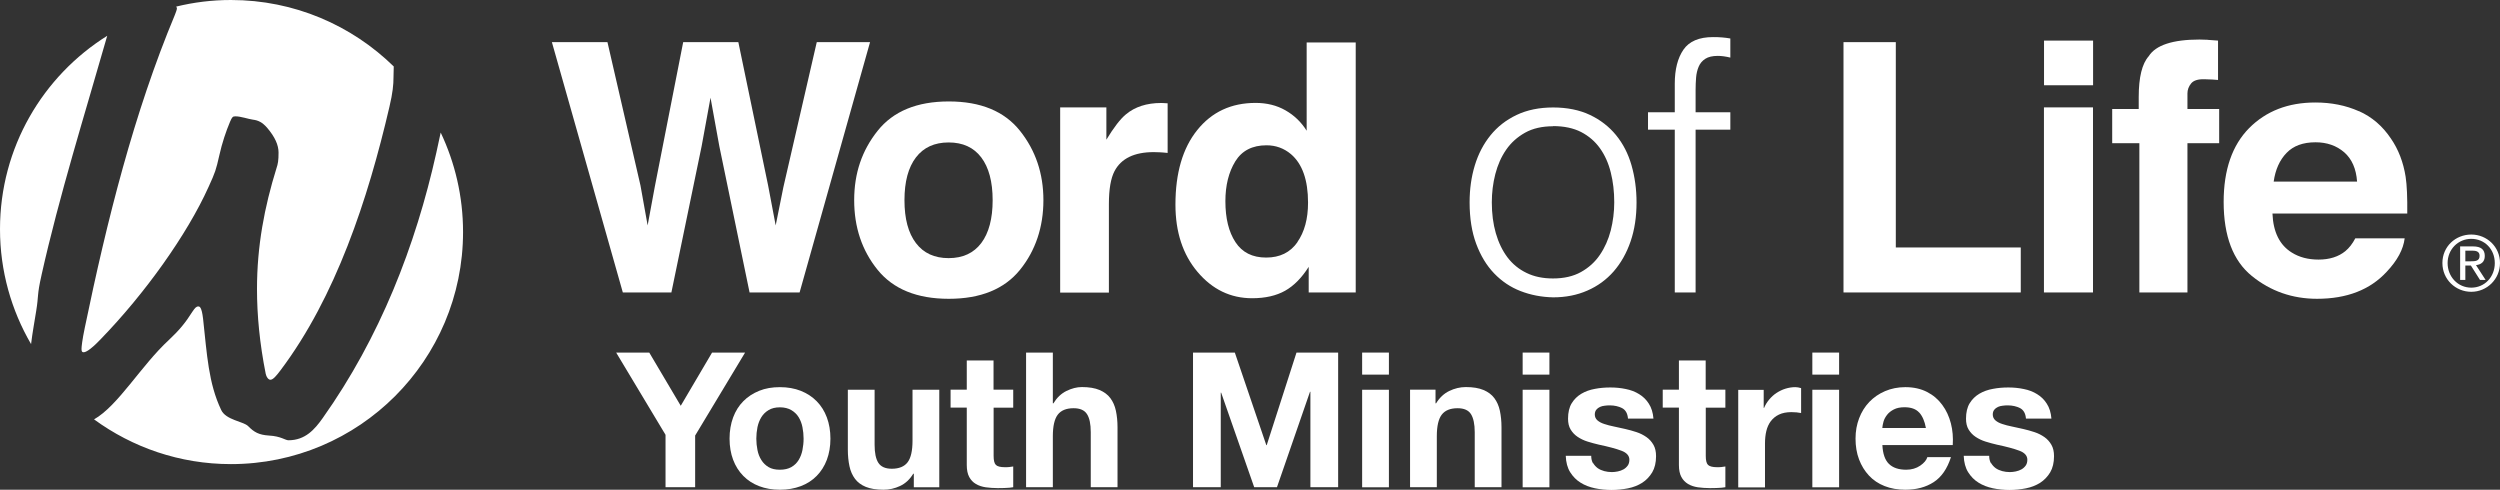
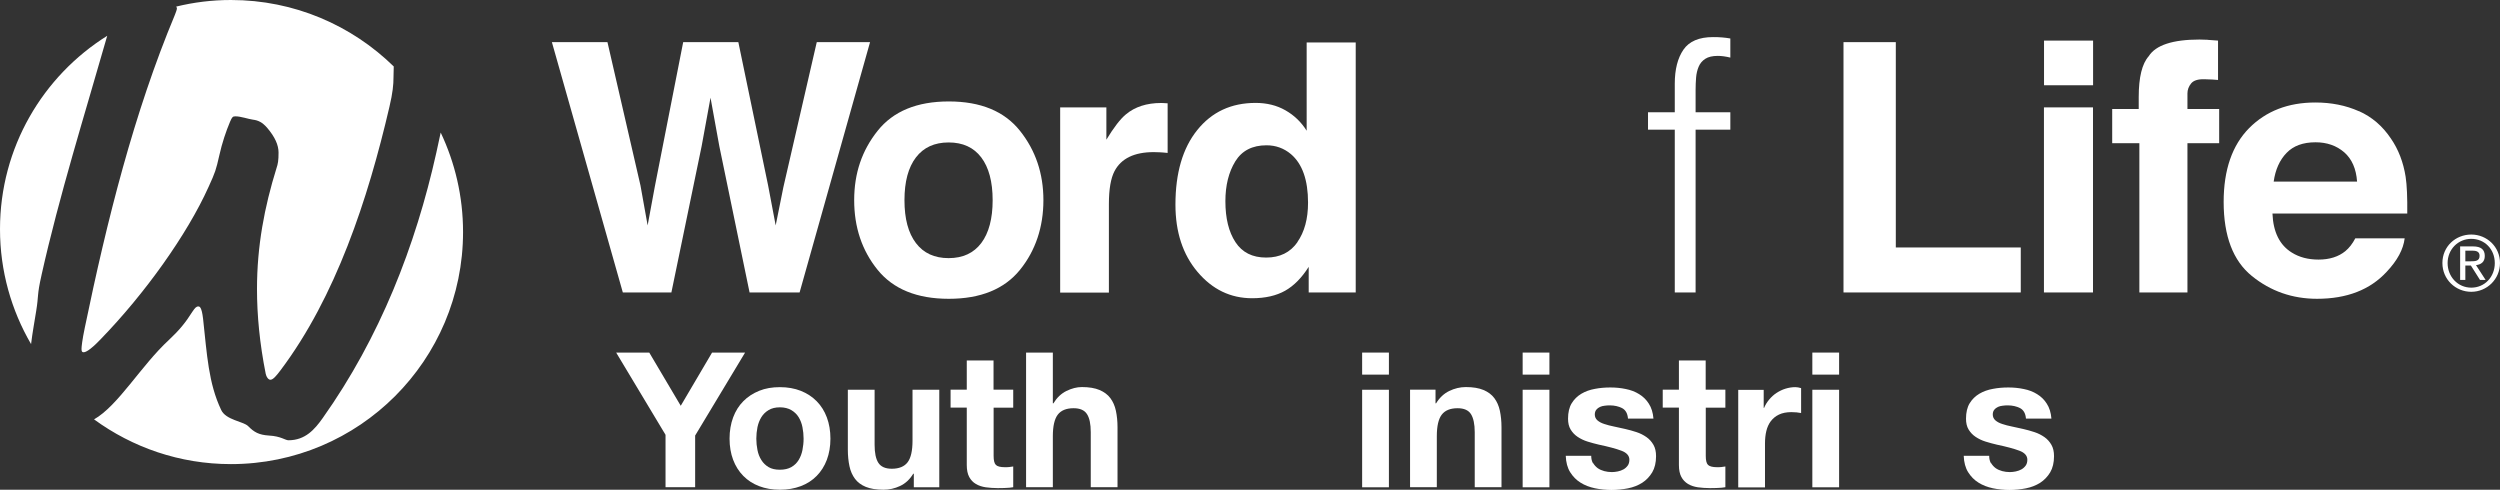
<svg xmlns="http://www.w3.org/2000/svg" id="Layer_2" viewBox="0 0 307.31 60.2">
  <rect x="0" y="0" width="307.31" height="60.2" fill="#333333" stroke="none" />
  <defs>
    <style>.cls-1{fill:#fff;}</style>
  </defs>
  <g id="Layer_1-2">
    <path class="cls-1" d="M5.1,33.83c2.18-9.76,5.32-19.77,8.08-29.43C5.27,9.35,0,18.14,0,28.17c0,5.15,1.4,9.98,3.82,14.13.17-1.45.43-2.78.63-4.08.32-1.95.08-1.87.65-4.38h0Z" />
    <path class="cls-1" d="M21.5,1.82c-5.04,12.06-8.35,25.29-11.07,38.43-.33,1.57-.41,2.4-.41,2.64,0,.33.08.41.25.41s.66-.08,2.15-1.65c5.37-5.54,10.58-12.81,13.22-18.68.83-1.82.91-2.07,1.32-3.88.33-1.49.83-2.98,1.32-4.13.25-.58.33-.66.66-.66.66,0,1.57.33,2.15.41.66.08,1.16.33,1.74.99.99,1.16,1.41,2.15,1.41,3.06,0,.99-.08,1.4-.25,1.9-1.49,4.79-2.4,9.59-2.4,14.87,0,3.22.33,6.69,1.07,10.41.08.41.33.74.58.74.33,0,.74-.5,1.24-1.16,6.78-9.01,10.74-20.99,13.39-32.39.41-1.74.5-2.73.5-3.64,0-.54.01-.95.03-1.32C43.24,3.12,36.18,0,28.39,0c-2.32,0-4.57.28-6.73.81l.09.18c0,.25-.17.58-.25.83h0Z" />
    <path class="cls-1" d="M54.17,16.3c-.16.77-.33,1.58-.53,2.45-2.56,11.49-6.94,22.73-13.97,32.64-.99,1.4-2.15,2.73-4.21,2.73-.41,0-.91-.5-2.4-.58-1.24-.08-1.82-.41-2.56-1.16-.58-.58-2.73-.74-3.31-1.98-1.57-3.31-1.74-6.78-2.23-11.24-.17-1.41-.41-1.49-.58-1.49-.25,0-.41.17-.74.66-.83,1.32-1.57,2.23-2.89,3.47-3.39,3.12-6.23,8.08-9.19,9.75,4.72,3.45,10.53,5.5,16.83,5.5,15.76,0,28.53-12.77,28.53-28.53,0-4.38-.99-8.52-2.75-12.23h0Z" />
    <polygon class="cls-1" points="74.67 5.18 78.73 22.8 79.61 27.71 80.5 22.9 83.98 5.18 90.76 5.18 94.42 22.8 95.35 27.71 96.3 22.99 100.4 5.18 106.95 5.18 98.29 35.95 92.14 35.95 88.42 17.96 87.34 12.01 86.25 17.96 82.53 35.95 76.56 35.95 67.84 5.18 74.67 5.18 74.67 5.18" />
    <path class="cls-1" d="M120.62,29.88c.93-1.24,1.4-3,1.4-5.27s-.47-4.03-1.4-5.26c-.93-1.23-2.27-1.84-4.01-1.84s-3.08.61-4.02,1.84c-.94,1.23-1.41,2.98-1.41,5.26s.47,4.04,1.41,5.27c.94,1.24,2.28,1.85,4.02,1.85s3.08-.62,4.01-1.85h0ZM125.38,33.17c-1.92,2.37-4.84,3.56-8.75,3.56s-6.83-1.19-8.75-3.56c-1.92-2.37-2.88-5.23-2.88-8.56s.96-6.12,2.88-8.53c1.92-2.41,4.84-3.61,8.75-3.61s6.83,1.2,8.75,3.61c1.92,2.41,2.88,5.25,2.88,8.53s-.96,6.19-2.88,8.56h0Z" />
    <path class="cls-1" d="M143.02,12.67c.08,0,.25.02.51.03v6.1c-.38-.04-.71-.07-1-.08-.29-.01-.53-.02-.71-.02-2.39,0-4,.78-4.82,2.34-.46.88-.69,2.23-.69,4.05v10.88h-5.99V13.2h5.68v3.97c.92-1.52,1.72-2.55,2.4-3.11,1.11-.93,2.56-1.4,4.34-1.4.11,0,.21,0,.28.01h0Z" />
    <path class="cls-1" d="M159.47,29.77c.88-1.25,1.32-2.87,1.32-4.86,0-2.78-.7-4.77-2.11-5.97-.86-.72-1.86-1.08-3-1.08-1.74,0-3.02.66-3.83,1.97-.81,1.32-1.22,2.95-1.22,4.9,0,2.1.41,3.78,1.24,5.04.83,1.26,2.08,1.89,3.77,1.89s2.96-.63,3.84-1.88h0ZM158.01,13.56c1.07.61,1.94,1.44,2.61,2.51V5.22h6.03v30.73h-5.78v-3.15c-.85,1.35-1.82,2.33-2.9,2.94-1.09.61-2.44.92-4.05.92-2.66,0-4.89-1.08-6.71-3.23-1.82-2.15-2.72-4.91-2.72-8.28,0-3.88.89-6.94,2.68-9.16,1.79-2.23,4.18-3.34,7.17-3.34,1.38,0,2.6.3,3.67.91h0Z" />
-     <path class="cls-1" d="M190.91,36.55c-1.43-.03-2.76-.29-4-.77-1.24-.48-2.32-1.21-3.25-2.18-.93-.97-1.66-2.18-2.2-3.63-.54-1.45-.81-3.15-.81-5.09,0-1.63.21-3.14.64-4.55.43-1.41,1.07-2.64,1.93-3.7.85-1.05,1.92-1.89,3.21-2.5,1.28-.61,2.78-.92,4.49-.92s3.25.31,4.53.92c1.28.61,2.35,1.44,3.2,2.48.85,1.04,1.49,2.27,1.9,3.7.41,1.43.62,2.95.62,4.57,0,1.77-.24,3.36-.73,4.79-.49,1.43-1.18,2.65-2.07,3.68-.9,1.03-1.98,1.82-3.25,2.37-1.27.56-2.67.83-4.21.83M190.91,15.52c-1.34,0-2.49.26-3.44.79-.95.53-1.73,1.23-2.33,2.1-.6.87-1.04,1.87-1.33,2.99-.29,1.13-.43,2.29-.43,3.48,0,1.37.16,2.63.49,3.78.33,1.15.81,2.14,1.43,2.97.63.83,1.41,1.47,2.35,1.92.94.46,2.02.68,3.25.68,1.34,0,2.49-.26,3.44-.79.95-.53,1.73-1.23,2.33-2.12.6-.88,1.04-1.88,1.33-2.99.28-1.11.43-2.27.43-3.46,0-1.31-.14-2.54-.43-3.68-.28-1.14-.73-2.13-1.33-2.97-.6-.84-1.37-1.5-2.31-1.99-.94-.48-2.09-.73-3.46-.73" />
    <path class="cls-1" d="M208.44,35.95h-2.57V15.94h-3.29v-2.14h3.29v-3.51c0-1.77.36-3.16,1.07-4.19.71-1.03,1.93-1.54,3.63-1.54.4,0,.77.01,1.11.04.34.03.68.07,1.02.13v2.35c-.57-.14-1.08-.21-1.54-.21-.66,0-1.17.12-1.54.36-.37.24-.64.56-.81.96-.17.4-.28.85-.32,1.35-.04.5-.06,1-.06,1.52v2.74h4.27v2.14h-4.27v20.01" />
    <polygon class="cls-1" points="226.61 5.18 233.04 5.18 233.04 30.42 248.4 30.42 248.4 35.95 226.61 35.95 226.61 5.18 226.61 5.18" />
    <path class="cls-1" d="M251.25,13.2h6.03v22.75h-6.03V13.2h0ZM257.29,10.48h-6.03v-5.49h6.03v5.49h0Z" />
    <path class="cls-1" d="M271.4,4.9c.31.02.72.05,1.25.09v4.84c-.33-.04-.89-.07-1.68-.09-.79-.02-1.33.15-1.63.52-.3.37-.45.78-.45,1.22v1.92h3.9v4.2h-3.9v18.35h-5.91v-18.35h-3.34v-4.2h3.26v-1.46c0-2.44.41-4.11,1.23-5.03.86-1.36,2.94-2.05,6.24-2.05.38,0,.72.01,1.02.03h0Z" />
    <path class="cls-1" d="M281.07,18.8c-.84.87-1.37,2.04-1.58,3.52h10.25c-.11-1.58-.64-2.78-1.58-3.6-.95-.82-2.13-1.23-3.53-1.23-1.53,0-2.71.43-3.55,1.3h0ZM289.97,13.66c1.59.71,2.9,1.83,3.93,3.37.93,1.35,1.53,2.92,1.81,4.7.16,1.04.22,2.55.2,4.52h-16.57c.09,2.28.89,3.88,2.38,4.8.91.57,2,.86,3.28.86,1.35,0,2.46-.35,3.3-1.04.46-.38.87-.9,1.22-1.57h6.07c-.16,1.35-.9,2.72-2.21,4.11-2.04,2.21-4.89,3.32-8.56,3.32-3.03,0-5.7-.93-8.01-2.8-2.31-1.87-3.47-4.9-3.47-9.11,0-3.94,1.05-6.96,3.13-9.07,2.09-2.1,4.8-3.15,8.14-3.15,1.98,0,3.76.36,5.35,1.07h0Z" />
    <path class="cls-1" d="M303.05,32.12h.67c.56,0,1.08-.03,1.08-.68,0-.55-.47-.63-.9-.63h-.85v1.31h0ZM302.41,30.29h1.59c.98,0,1.44.39,1.44,1.18,0,.74-.47,1.05-1.08,1.12l1.18,1.82h-.69l-1.12-1.77h-.68v1.77h-.64v-4.11h0ZM303.78,35.36c1.63,0,2.89-1.3,2.89-3.02s-1.26-2.98-2.89-2.98-2.91,1.3-2.91,2.98,1.26,3.02,2.91,3.02h0ZM303.78,28.83c1.92,0,3.53,1.51,3.53,3.5s-1.61,3.54-3.53,3.54-3.55-1.51-3.55-3.54,1.62-3.5,3.55-3.5h0Z" />
    <path class="cls-1" d="M75.73,43.34h4.08l3.87,6.54,3.85-6.54h4.06l-6.14,10.2v6.35h-3.64v-6.44l-6.07-10.11Z" />
    <path class="cls-1" d="M90.12,51.31c.29-.78.71-1.45,1.25-1.99.54-.55,1.19-.97,1.95-1.28s1.61-.45,2.55-.45,1.8.15,2.56.45c.76.3,1.42.73,1.96,1.28.54.55.96,1.21,1.25,1.99.29.78.44,1.65.44,2.61s-.15,1.82-.44,2.6c-.29.77-.71,1.43-1.25,1.98-.54.55-1.19.97-1.96,1.26-.77.29-1.62.44-2.56.44s-1.79-.15-2.55-.44-1.41-.71-1.95-1.26c-.54-.55-.96-1.21-1.25-1.98-.29-.77-.44-1.64-.44-2.6s.15-1.83.44-2.61ZM93.11,55.32c.09.46.25.87.48,1.23.22.36.52.65.89.87.37.22.83.32,1.39.32s1.02-.11,1.4-.32c.38-.22.68-.51.9-.87.22-.36.38-.77.47-1.23.09-.45.14-.92.14-1.4s-.05-.95-.14-1.41c-.09-.46-.25-.87-.47-1.23-.22-.36-.53-.65-.9-.87-.38-.22-.85-.34-1.4-.34s-1.02.11-1.39.34c-.37.22-.67.51-.89.87-.22.36-.38.76-.48,1.23-.09.46-.14.94-.14,1.41s.05.95.14,1.4Z" />
    <path class="cls-1" d="M112.33,59.9v-1.67h-.07c-.42.7-.96,1.2-1.62,1.51s-1.34.46-2.04.46c-.88,0-1.6-.12-2.17-.35-.56-.23-1.01-.56-1.33-.99-.32-.43-.55-.94-.68-1.55-.13-.61-.2-1.29-.2-2.03v-7.37h3.29v6.77c0,.99.15,1.73.46,2.21s.86.73,1.65.73c.9,0,1.55-.27,1.95-.8.4-.53.6-1.41.6-2.63v-6.28h3.29v11.99h-3.13Z" />
    <path class="cls-1" d="M124.55,47.91v2.2h-2.41v5.93c0,.56.09.93.28,1.11.19.19.56.28,1.11.28.19,0,.36,0,.53-.02.17-.02.33-.04.49-.07v2.55c-.28.05-.59.08-.93.09-.34.02-.67.02-1,.02-.51,0-.99-.04-1.45-.1-.46-.07-.86-.2-1.21-.41-.35-.2-.62-.49-.82-.86-.2-.37-.3-.86-.3-1.46v-7.07h-1.99v-2.2h1.99v-3.59h3.29v3.59h2.41Z" />
    <path class="cls-1" d="M129.42,43.34v6.24h.07c.42-.69.95-1.2,1.6-1.52s1.28-.48,1.9-.48c.88,0,1.6.12,2.17.36.56.24,1.01.57,1.33,1,.32.43.55.94.68,1.55.13.61.2,1.29.2,2.03v7.37h-3.29v-6.77c0-.99-.15-1.73-.46-2.21-.31-.49-.86-.73-1.65-.73-.9,0-1.55.27-1.95.8-.4.53-.6,1.41-.6,2.63v6.28h-3.29v-16.55h3.29Z" />
-     <path class="cls-1" d="M151.79,43.34l3.87,11.38h.05l3.66-11.38h5.12v16.55h-3.41v-11.73h-.05l-4.06,11.73h-2.8l-4.06-11.62h-.05v11.62h-3.41v-16.55h5.12Z" />
    <path class="cls-1" d="M167.44,46.05v-2.71h3.29v2.71h-3.29ZM170.73,47.91v11.99h-3.29v-11.99h3.29Z" />
    <path class="cls-1" d="M176.46,47.91v1.67h.07c.42-.69.96-1.2,1.62-1.52s1.34-.48,2.04-.48c.88,0,1.6.12,2.17.36.57.24,1.01.57,1.33,1,.32.43.55.94.68,1.55s.2,1.29.2,2.03v7.37h-3.29v-6.77c0-.99-.16-1.73-.46-2.21-.31-.49-.86-.73-1.65-.73-.9,0-1.55.27-1.95.8-.4.53-.6,1.41-.6,2.63v6.28h-3.29v-11.99h3.13Z" />
    <path class="cls-1" d="M187.17,46.05v-2.71h3.29v2.71h-3.29ZM190.46,47.91v11.99h-3.29v-11.99h3.29Z" />
    <path class="cls-1" d="M195.83,56.92c.15.25.34.46.57.63.23.16.5.28.8.36.3.08.61.12.94.12.23,0,.48-.03.73-.08s.49-.14.69-.25.38-.27.52-.46.21-.44.21-.73c0-.49-.33-.87-.99-1.11-.66-.25-1.57-.49-2.75-.74-.48-.11-.95-.24-1.4-.38s-.86-.34-1.22-.58c-.36-.24-.64-.54-.86-.9s-.32-.81-.32-1.33c0-.77.15-1.41.45-1.9.3-.49.7-.88,1.19-1.17.49-.29,1.05-.49,1.67-.6.62-.12,1.25-.17,1.9-.17s1.28.06,1.89.19c.61.12,1.16.33,1.64.63.48.29.88.68,1.19,1.17.32.49.51,1.1.57,1.84h-3.13c-.05-.63-.29-1.06-.72-1.29-.43-.22-.94-.34-1.53-.34-.19,0-.39.01-.6.04-.22.02-.41.07-.59.15-.18.08-.33.19-.45.34-.12.15-.19.34-.19.59,0,.29.11.53.32.72.22.19.5.34.85.45.35.12.75.22,1.19.31.45.09.9.19,1.37.3.48.11.95.24,1.4.39.46.15.86.36,1.22.61s.64.57.86.95c.22.38.32.85.32,1.4,0,.79-.16,1.45-.47,1.98-.32.53-.73.96-1.24,1.29-.51.32-1.09.55-1.75.68-.66.13-1.32.2-2.01.2s-1.38-.07-2.04-.21c-.67-.14-1.26-.37-1.77-.69-.52-.32-.94-.75-1.28-1.29-.33-.53-.51-1.2-.54-2.01h3.13c0,.36.07.66.22.92Z" />
    <path class="cls-1" d="M212.09,47.91v2.2h-2.41v5.93c0,.56.09.93.28,1.11s.56.28,1.11.28c.19,0,.36,0,.53-.02s.33-.04.49-.07v2.55c-.28.05-.59.08-.93.09-.34.02-.67.02-1,.02-.51,0-.99-.04-1.45-.1-.46-.07-.86-.2-1.21-.41s-.62-.49-.82-.86-.3-.86-.3-1.46v-7.07h-1.99v-2.2h1.99v-3.59h3.29v3.59h2.41Z" />
    <path class="cls-1" d="M216.8,47.91v2.23h.05c.15-.37.36-.71.63-1.03s.56-.59.9-.81c.34-.22.7-.4,1.09-.52.39-.12.79-.19,1.21-.19.22,0,.45.04.72.12v3.06c-.16-.03-.34-.06-.56-.08-.22-.02-.43-.03-.63-.03-.6,0-1.11.1-1.53.3s-.75.48-1.01.82c-.26.35-.44.75-.55,1.22-.11.46-.16.97-.16,1.51v5.4h-3.29v-11.99h3.13Z" />
    <path class="cls-1" d="M222.78,46.05v-2.71h3.29v2.71h-3.29ZM226.07,47.91v11.99h-3.29v-11.99h3.29Z" />
-     <path class="cls-1" d="M232.19,57.02c.49.48,1.2.72,2.13.72.66,0,1.24-.17,1.72-.5.48-.33.77-.68.88-1.05h2.9c-.46,1.44-1.17,2.46-2.13,3.08-.96.62-2.12.93-3.48.93-.94,0-1.79-.15-2.55-.45s-1.4-.73-1.92-1.29-.93-1.22-1.22-1.99c-.29-.77-.43-1.62-.43-2.55s.15-1.73.44-2.5c.29-.77.71-1.44,1.25-2.01.54-.56,1.19-1.01,1.94-1.33.75-.32,1.58-.49,2.49-.49,1.02,0,1.91.2,2.67.59.76.39,1.38.92,1.87,1.59.49.66.84,1.42,1.06,2.27.22.85.29,1.74.23,2.67h-8.65c.05,1.07.32,1.84.81,2.32ZM235.91,50.71c-.39-.43-.99-.65-1.8-.65-.53,0-.96.09-1.31.27-.35.18-.63.4-.83.66s-.36.54-.44.83c-.08.29-.13.56-.15.79h5.36c-.15-.83-.43-1.47-.82-1.9Z" />
    <path class="cls-1" d="M244.75,56.92c.15.25.34.46.57.63.23.16.5.28.8.36.3.08.61.12.94.12.23,0,.48-.03.73-.08s.49-.14.69-.25.38-.27.52-.46.21-.44.21-.73c0-.49-.33-.87-.99-1.11-.66-.25-1.57-.49-2.75-.74-.48-.11-.95-.24-1.4-.38s-.86-.34-1.22-.58c-.36-.24-.64-.54-.86-.9s-.32-.81-.32-1.33c0-.77.15-1.41.45-1.9.3-.49.7-.88,1.19-1.17.49-.29,1.05-.49,1.67-.6.62-.12,1.25-.17,1.9-.17s1.28.06,1.89.19c.61.12,1.16.33,1.64.63.48.29.88.68,1.19,1.17.32.49.51,1.1.57,1.84h-3.13c-.05-.63-.29-1.06-.72-1.29-.43-.22-.94-.34-1.53-.34-.19,0-.39.01-.6.04-.22.02-.41.07-.59.15-.18.08-.33.19-.45.34-.12.15-.19.34-.19.59,0,.29.11.53.32.72.22.19.5.34.85.45.35.12.75.22,1.19.31.45.09.9.19,1.37.3.48.11.95.24,1.4.39.46.15.86.36,1.22.61s.64.57.86.95c.22.38.32.85.32,1.4,0,.79-.16,1.45-.47,1.98-.32.53-.73.96-1.24,1.29-.51.32-1.09.55-1.75.68-.66.13-1.32.2-2.01.2s-1.38-.07-2.04-.21c-.67-.14-1.26-.37-1.77-.69-.52-.32-.94-.75-1.28-1.29-.33-.53-.51-1.2-.54-2.01h3.13c0,.36.07.66.22.92Z" />
  </g>
</svg>